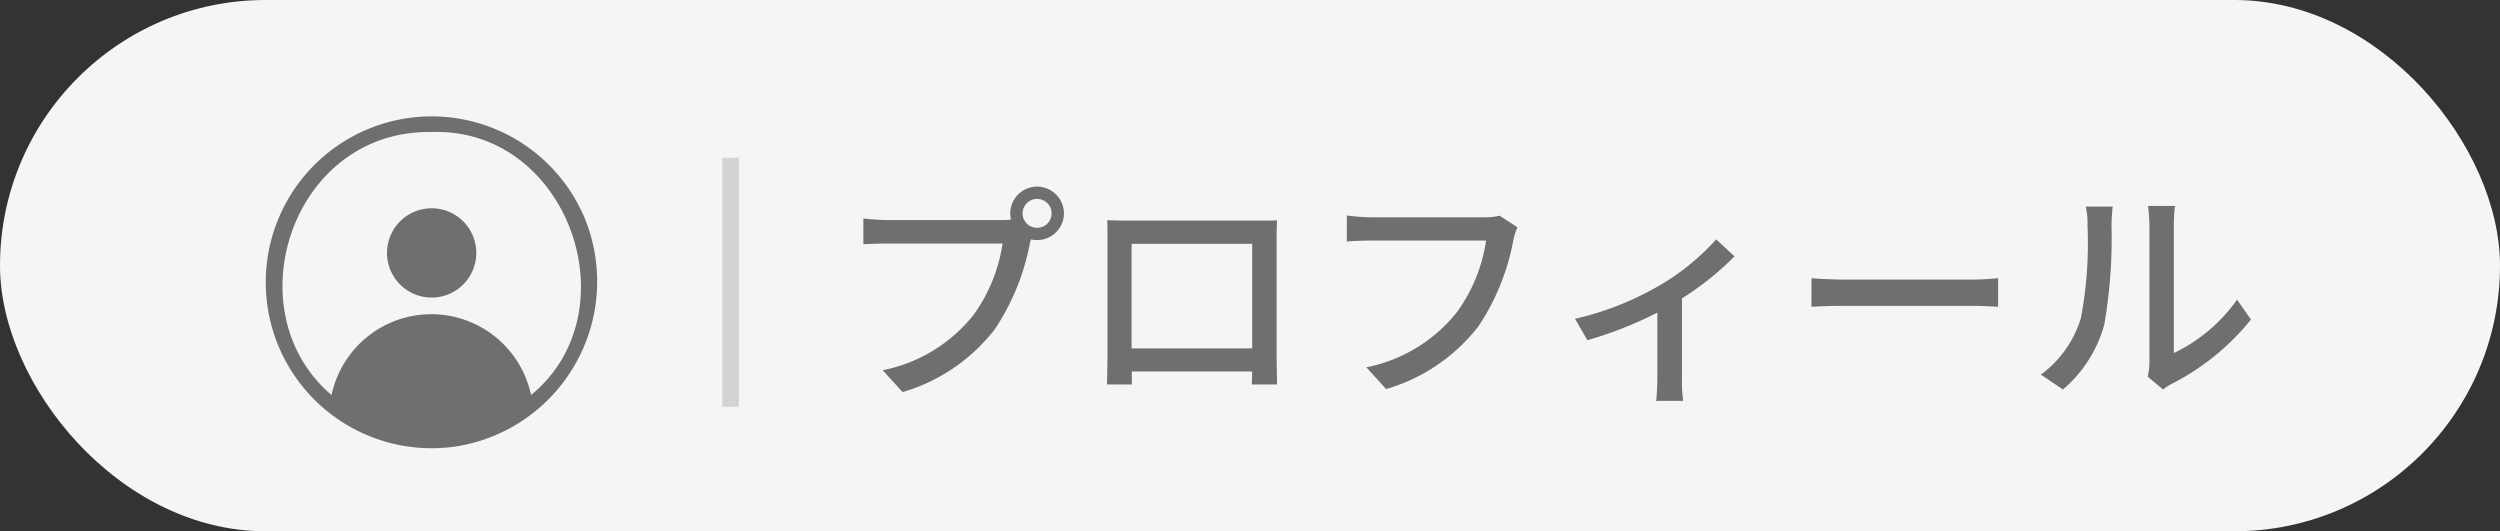
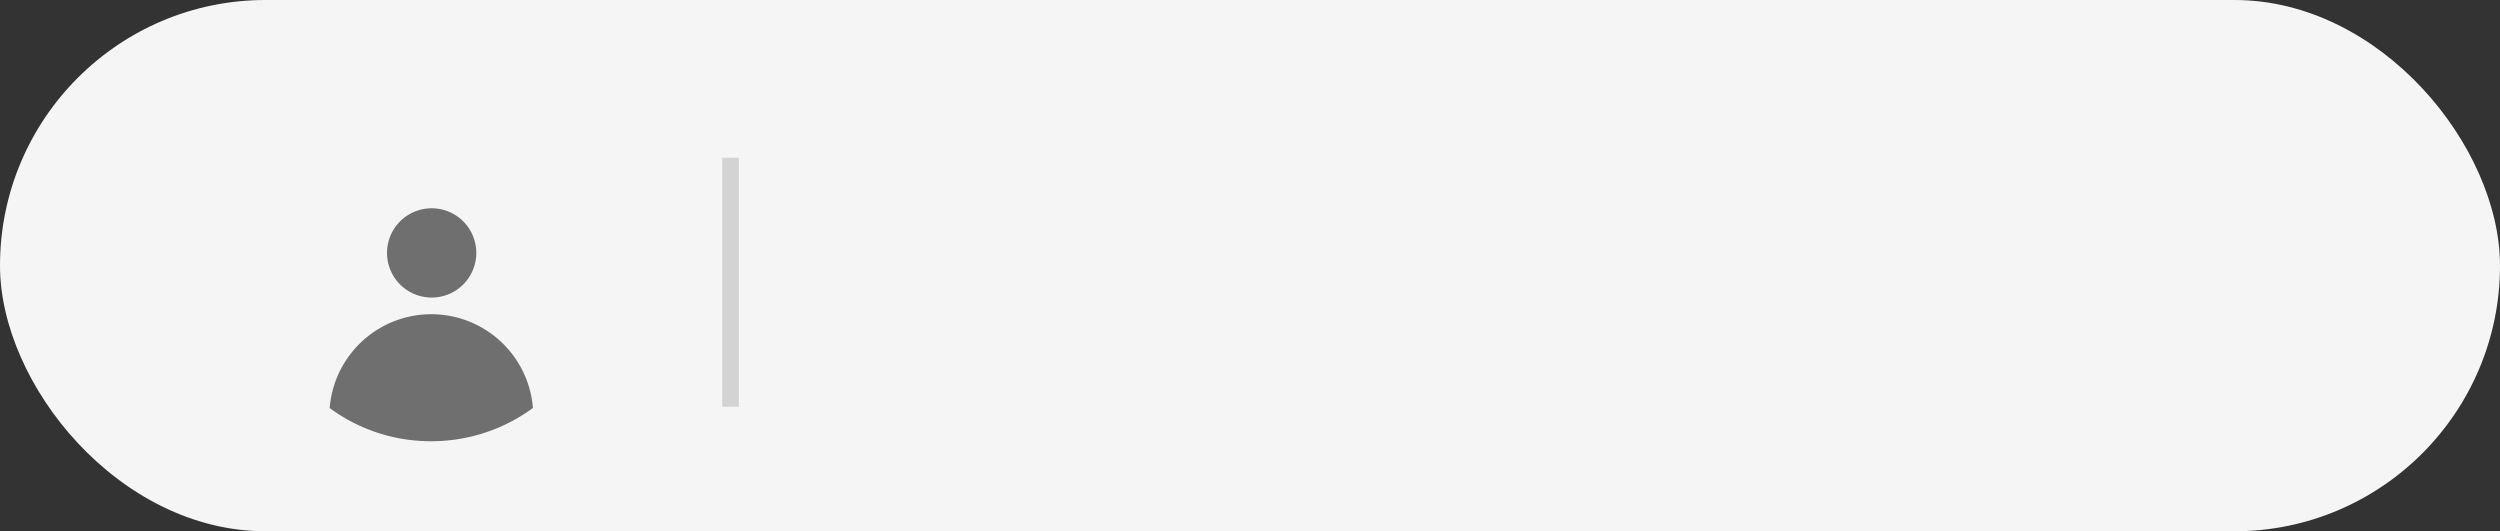
<svg xmlns="http://www.w3.org/2000/svg" width="150.581" height="32" viewBox="0 0 150.581 32">
  <rect x="0" y="0" width="150.581" height="32" fill="#333333" stroke="none" />
  <g id="グループ_47207" data-name="グループ 47207" transform="translate(-604.132)">
    <rect id="長方形_26941" data-name="長方形 26941" width="150.581" height="32" rx="16" transform="translate(604.132 0)" fill="#f5f5f5" />
    <g id="グループ_46407" data-name="グループ 46407" transform="translate(-0.369 7)">
-       <path id="パス_867163" data-name="パス 867163" d="M12.124-9.282a.863.863,0,0,1-.868-.868.872.872,0,0,1,.868-.868.875.875,0,0,1,.882.868A.867.867,0,0,1,12.124-9.282ZM3.178-9.744a12.665,12.665,0,0,1-1.512-.1v1.554c.35-.014.91-.042,1.512-.042h6.874a9.8,9.8,0,0,1-1.75,4.3A9.3,9.3,0,0,1,2.828-.7L4.032.616A10.889,10.889,0,0,0,9.59-3.178a14.016,14.016,0,0,0,2.1-5.138l.07-.266a1.526,1.526,0,0,0,.364.042,1.613,1.613,0,0,0,1.624-1.61,1.622,1.622,0,0,0-1.624-1.61,1.619,1.619,0,0,0-1.61,1.61,1.738,1.738,0,0,0,.042.378,4.439,4.439,0,0,1-.588.028Zm21.91,1.428v6.3H17.822v-6.3Zm1.47-.21c0-.392,0-.826.028-1.2-.462.014-.966.014-1.288.014H17.7c-.35,0-.8,0-1.344-.028.014.378.014.854.014,1.218v6.874c0,.56-.028,1.68-.028,1.806H17.85c-.014-.07-.014-.406-.014-.784h7.252c-.014.392-.014.714-.028.784h1.526c0-.112-.028-1.316-.028-1.806ZM39.984-10.01a3.567,3.567,0,0,1-.9.1H32.3a12.556,12.556,0,0,1-1.512-.112v1.568c.35-.028.91-.056,1.512-.056h6.874a9.667,9.667,0,0,1-1.75,4.3,9.24,9.24,0,0,1-5.46,3.332L33.152.434A10.871,10.871,0,0,0,38.724-3.36,13.879,13.879,0,0,0,40.81-8.5a4.254,4.254,0,0,1,.252-.812ZM53.032-8.582a14.086,14.086,0,0,1-3.6,2.884,18.165,18.165,0,0,1-4.9,1.9l.742,1.288A23.167,23.167,0,0,0,49.49-4.172V-.2c0,.448-.042,1.106-.07,1.344h1.624A8.925,8.925,0,0,1,50.974-.2v-4.83A17.521,17.521,0,0,0,54.138-7.56Zm5.74,4.06c.462-.028,1.288-.056,2.072-.056H68.46c.616,0,1.246.042,1.554.056V-6.244c-.336.028-.882.084-1.568.084h-7.6c-.756,0-1.624-.042-2.072-.084ZM73.92.462a7.865,7.865,0,0,0,2.492-3.92,30.671,30.671,0,0,0,.434-5.978,10.479,10.479,0,0,1,.07-1.12H75.292A4.363,4.363,0,0,1,75.4-9.422,24.275,24.275,0,0,1,75-3.836a6.586,6.586,0,0,1-2.408,3.4Zm6.034,0a2.917,2.917,0,0,1,.532-.35,14.683,14.683,0,0,0,4.76-3.864l-.84-1.2A9.849,9.849,0,0,1,80.6-1.736V-9.478a8.432,8.432,0,0,1,.07-1.12H79.044a10.261,10.261,0,0,1,.084,1.12V-1.19a4.038,4.038,0,0,1-.1.882Z" transform="translate(654.837 16)" fill="#6f6f6f" />
      <line id="線_91" data-name="線 91" y2="15" transform="translate(648.503 2.5)" fill="none" stroke="#d3d3d3" stroke-width="1" />
      <g id="グループ_46470" data-name="グループ 46470" transform="translate(-4991.226 -611.785)">
        <g id="グループ_46469" data-name="グループ 46469" transform="translate(5616.842 629.402)">
-           <path id="パス_622594" data-name="パス 622594" d="M6156.8,1820.149l.095.015-.066-.01Z" transform="translate(-6153.377 -1818.833)" fill="#6f6f6f" />
          <path id="パス_622595" data-name="パス 622595" d="M5941.5,1737.441l.08.013a8.9,8.9,0,0,1-1.144-.262,9.009,9.009,0,0,1-2.283-1.05.012.012,0,0,1,0,0,8.995,8.995,0,0,0,3.339,1.3Z" transform="translate(-5938.157 -1736.138)" fill="#6f6f6f" />
          <path id="パス_622596" data-name="パス 622596" d="M6183.657,1823.888c.075.009.151.016.227.023C6183.809,1823.9,6183.732,1823.9,6183.657,1823.888Z" transform="translate(-6179.811 -1822.513)" fill="#6f6f6f" />
          <path id="パス_622597" data-name="パス 622597" d="M6301.6,1824.541l.135-.013Z" transform="translate(-6295.903 -1823.143)" fill="#6f6f6f" />
-           <path id="パス_622598" data-name="パス 622598" d="M6327.445,1736.142a8.983,8.983,0,0,1-3.728,1.356,8.995,8.995,0,0,0,3.728-1.36A.012.012,0,0,1,6327.445,1736.142Z" transform="translate(-6317.676 -1736.138)" fill="#6f6f6f" />
          <path id="パス_622599" data-name="パス 622599" d="M6432.267,1860.036l.009,0,.052-.016Z" transform="translate(-6424.525 -1858.077)" fill="#6f6f6f" />
        </g>
-         <path id="パス_622600" data-name="パス 622600" d="M5944.9,1736.138a9,9,0,0,1-3.728,1.36,8.983,8.983,0,0,0,3.728-1.356Zm-3.939,1.385-.136.013Zm-.231.964.09-.007-.034,0Zm-1.524-.951c-.076-.007-.152-.014-.228-.023C5939.058,1737.522,5939.133,1737.53,5939.209,1737.536Zm-.735-.1a9,9,0,0,1-3.339-1.3v0a8.976,8.976,0,0,0,3.426,1.312l-.08-.013Zm.116.019.065.01-.095-.015Zm-.02.948a9.949,9.949,0,0,1-1.33-.287A9.746,9.746,0,0,0,5938.57,1738.408Zm-1.491-.336.162.048-.093-.028Zm-1.441-.569-.171-.085Zm-.509-.267h0l-.044-.025Z" transform="translate(-318.293 -1106.736)" fill="#6f6f6f" />
-         <path id="パス_622601" data-name="パス 622601" d="M5630.934,617.9a9.994,9.994,0,1,0-7.7,13.769A10.058,10.058,0,0,0,5630.934,617.9Zm-3.431,10.854a9.017,9.017,0,0,1-.891.653.013.013,0,0,1,0,0,9.086,9.086,0,0,1-9.769,0v0c-7.505-4.577-4.021-16.836,4.885-16.669C5630.011,612.444,5633.961,623.788,5627.5,628.749Z" transform="translate(0)" fill="#6f6f6f" />
        <path id="パス_622602" data-name="パス 622602" d="M5921.421,1407.524a10.316,10.316,0,0,1-4.87,1.927c-.237.029-.476.049-.714.062a10.674,10.674,0,0,1-1.113,0c-.254-.014-.509-.037-.762-.07h-.007l-.082-.011h0q-.168-.023-.337-.052h-.008a10.317,10.317,0,0,1-4.35-1.851,6.142,6.142,0,0,1,12.245,0Z" transform="translate(-293.595 -778.165)" fill="#6f6f6f" />
        <path id="パス_622603" data-name="パス 622603" d="M6083.636,968.427a2.689,2.689,0,1,1-2.689-2.69A2.689,2.689,0,0,1,6083.636,968.427Z" transform="translate(-459.22 -348.407)" fill="#6f6f6f" />
      </g>
    </g>
  </g>
</svg>